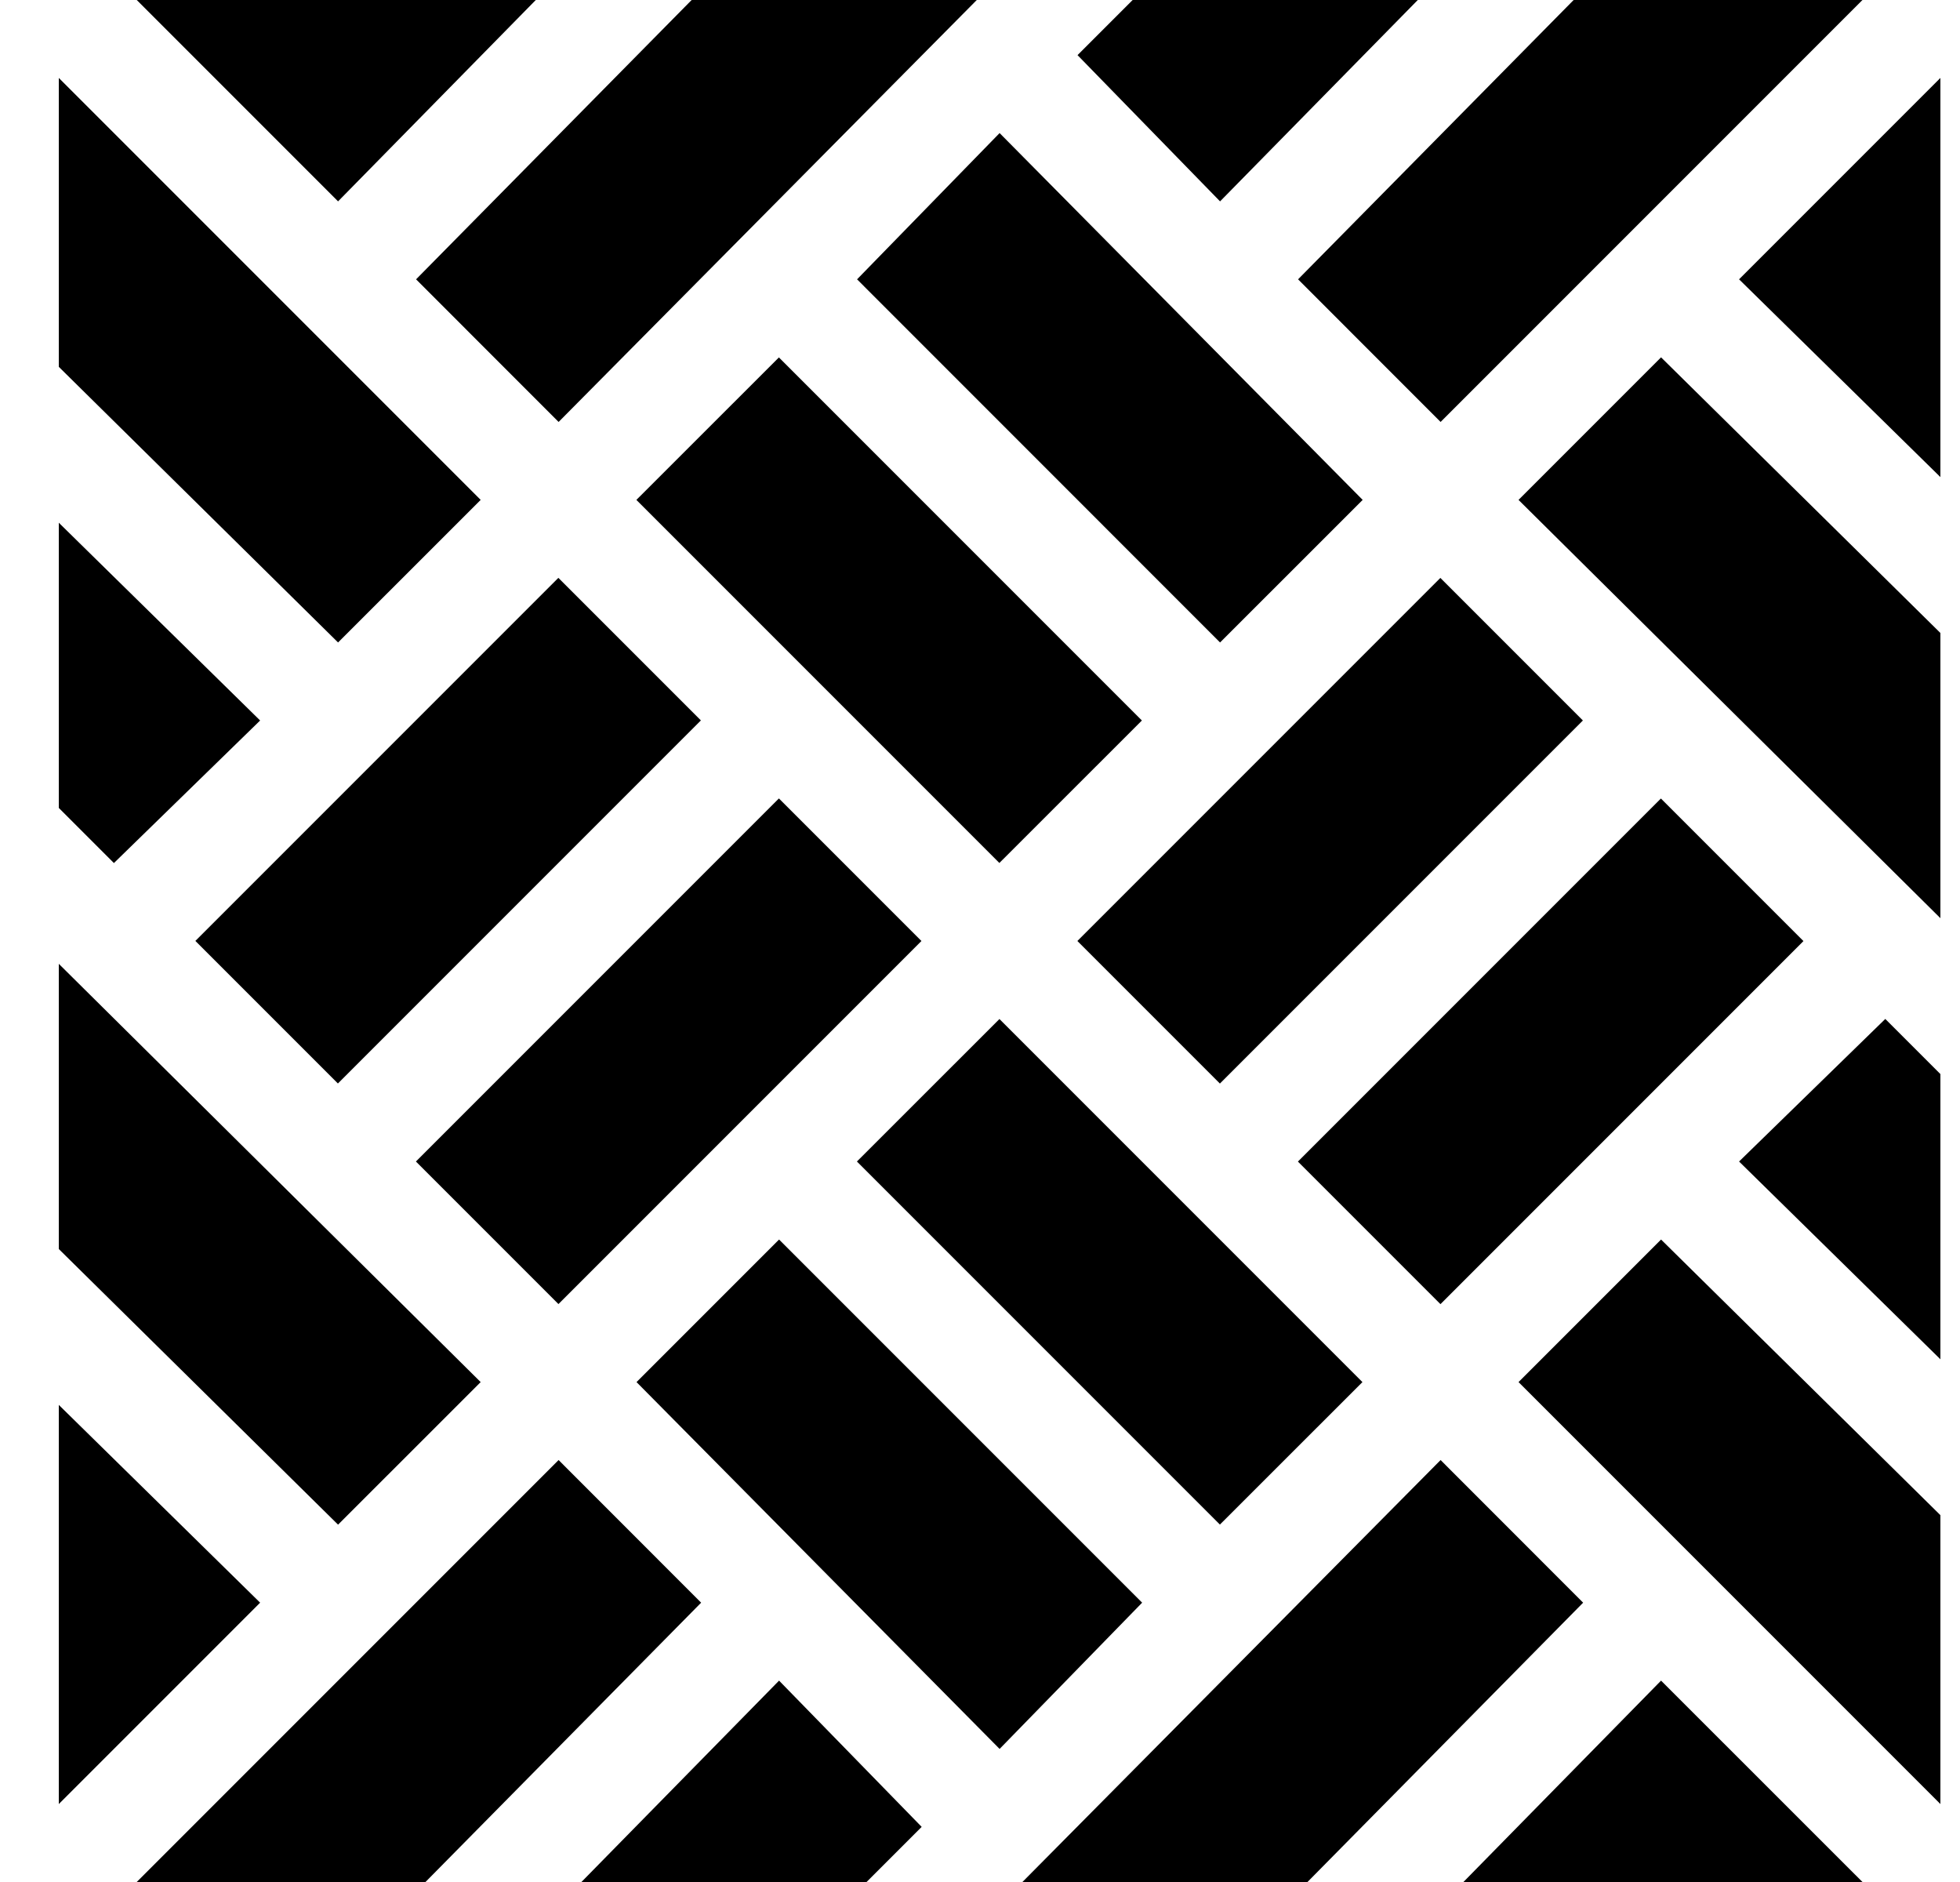
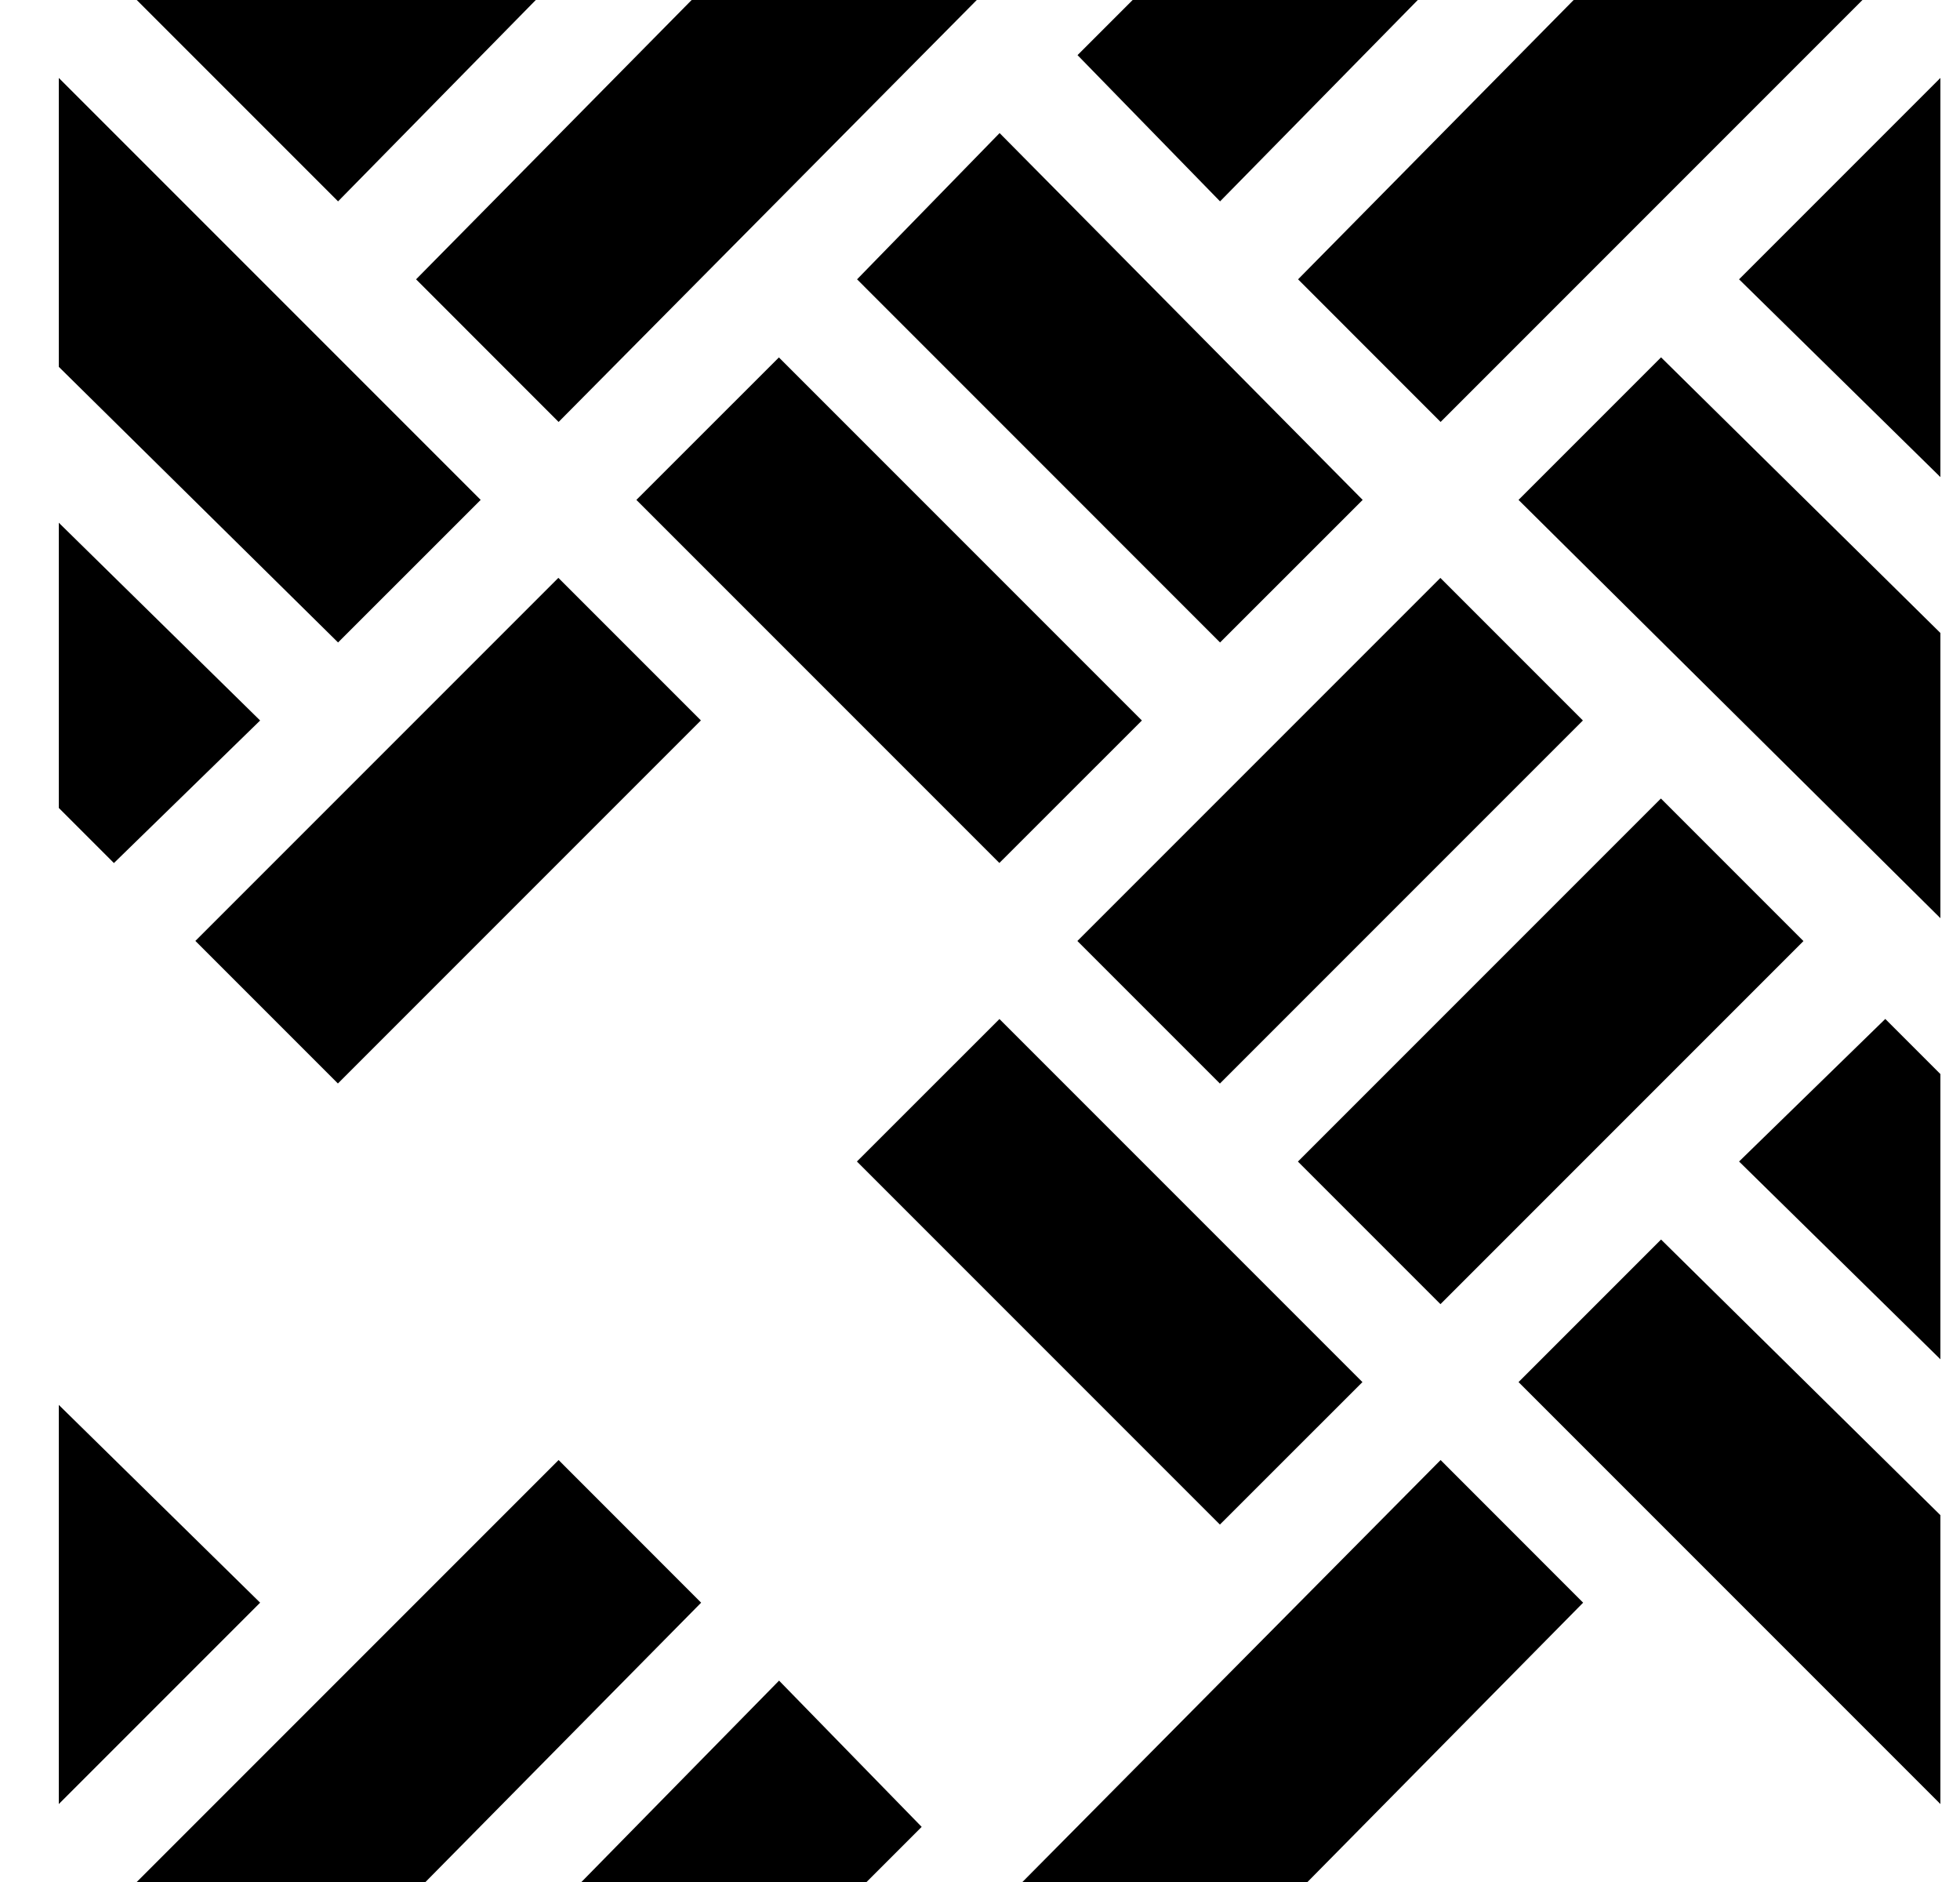
<svg xmlns="http://www.w3.org/2000/svg" width="25" height="24" viewBox="0 0 25 24" fill="none">
  <g clip-path="url(#clip0_2062_2910)">
    <path d="M10.93 14.812L12.748 12.995L17.378 17.625L15.56 19.442L10.93 14.812Z" fill="black" />
-     <path d="M14.568 20.438L9.937 15.807L8.119 17.625L12.75 22.303L14.568 20.438Z" fill="black" />
    <path d="M16.555 14.813L21.185 10.183L23.003 12.001L18.373 16.631L16.555 14.813Z" fill="black" />
    <path d="M24.75 13.697L24.047 12.994L22.182 14.812L24.75 17.334V13.697Z" fill="black" />
-     <path d="M5.305 14.812L9.935 10.182L11.753 12L7.123 16.63L5.305 14.812Z" fill="black" />
    <path d="M22.182 3.562L24.75 6.084V0.994L22.182 3.562Z" fill="black" />
    <path d="M2.492 11.999L7.122 7.369L8.94 9.187L4.31 13.817L2.492 11.999Z" fill="black" />
    <path d="M13.742 12L18.372 7.37L20.19 9.188L15.56 13.818L13.742 12Z" fill="black" />
    <path d="M16.557 3.562L18.375 5.381L23.756 0H20.072L16.557 3.562Z" fill="black" />
    <path d="M24.75 8.072L21.187 4.557L19.369 6.375L24.75 11.709V8.072Z" fill="black" />
    <path d="M10.932 3.562L15.562 8.193L17.381 6.375L12.75 1.697L10.932 3.562Z" fill="black" />
    <path d="M8.117 6.375L9.935 4.558L14.565 9.188L12.747 11.005L8.117 6.375Z" fill="black" />
    <path d="M20.193 20.438L18.375 18.619L13.041 24H16.677L20.193 20.438Z" fill="black" />
    <path d="M11.756 23.297L9.937 21.432L7.416 24H11.053L11.756 23.297Z" fill="black" />
    <path d="M8.943 20.438L7.125 18.619L1.744 24H5.427L8.943 20.438Z" fill="black" />
    <path d="M21.187 15.807L19.369 17.625L24.75 23.006V19.322L21.187 15.807Z" fill="black" />
    <path d="M0.75 17.916V23.006L3.318 20.438L0.75 17.916Z" fill="black" />
-     <path d="M21.187 21.432L18.666 24H23.756L21.187 21.432Z" fill="black" />
    <path d="M13.744 0.703L15.562 2.568L18.084 0H14.447L13.744 0.703Z" fill="black" />
    <path d="M4.312 2.568L6.834 0H1.744L4.312 2.568Z" fill="black" />
-     <path d="M4.312 19.443L6.131 17.625L0.75 12.291V15.928L4.312 19.443Z" fill="black" />
    <path d="M5.307 3.562L7.125 5.381L12.459 0H8.822L5.307 3.562Z" fill="black" />
    <path d="M4.312 8.193L6.131 6.375L0.75 0.994V4.678L4.312 8.193Z" fill="black" />
    <path d="M1.453 11.006L3.318 9.188L0.75 6.666V10.303L1.453 11.006Z" fill="black" />
  </g>
  <defs>
    <clipPath id="clip0_2062_2910">
      <rect width="24" height="24" fill="white" transform="translate(0.75)" />
    </clipPath>
  </defs>
</svg>